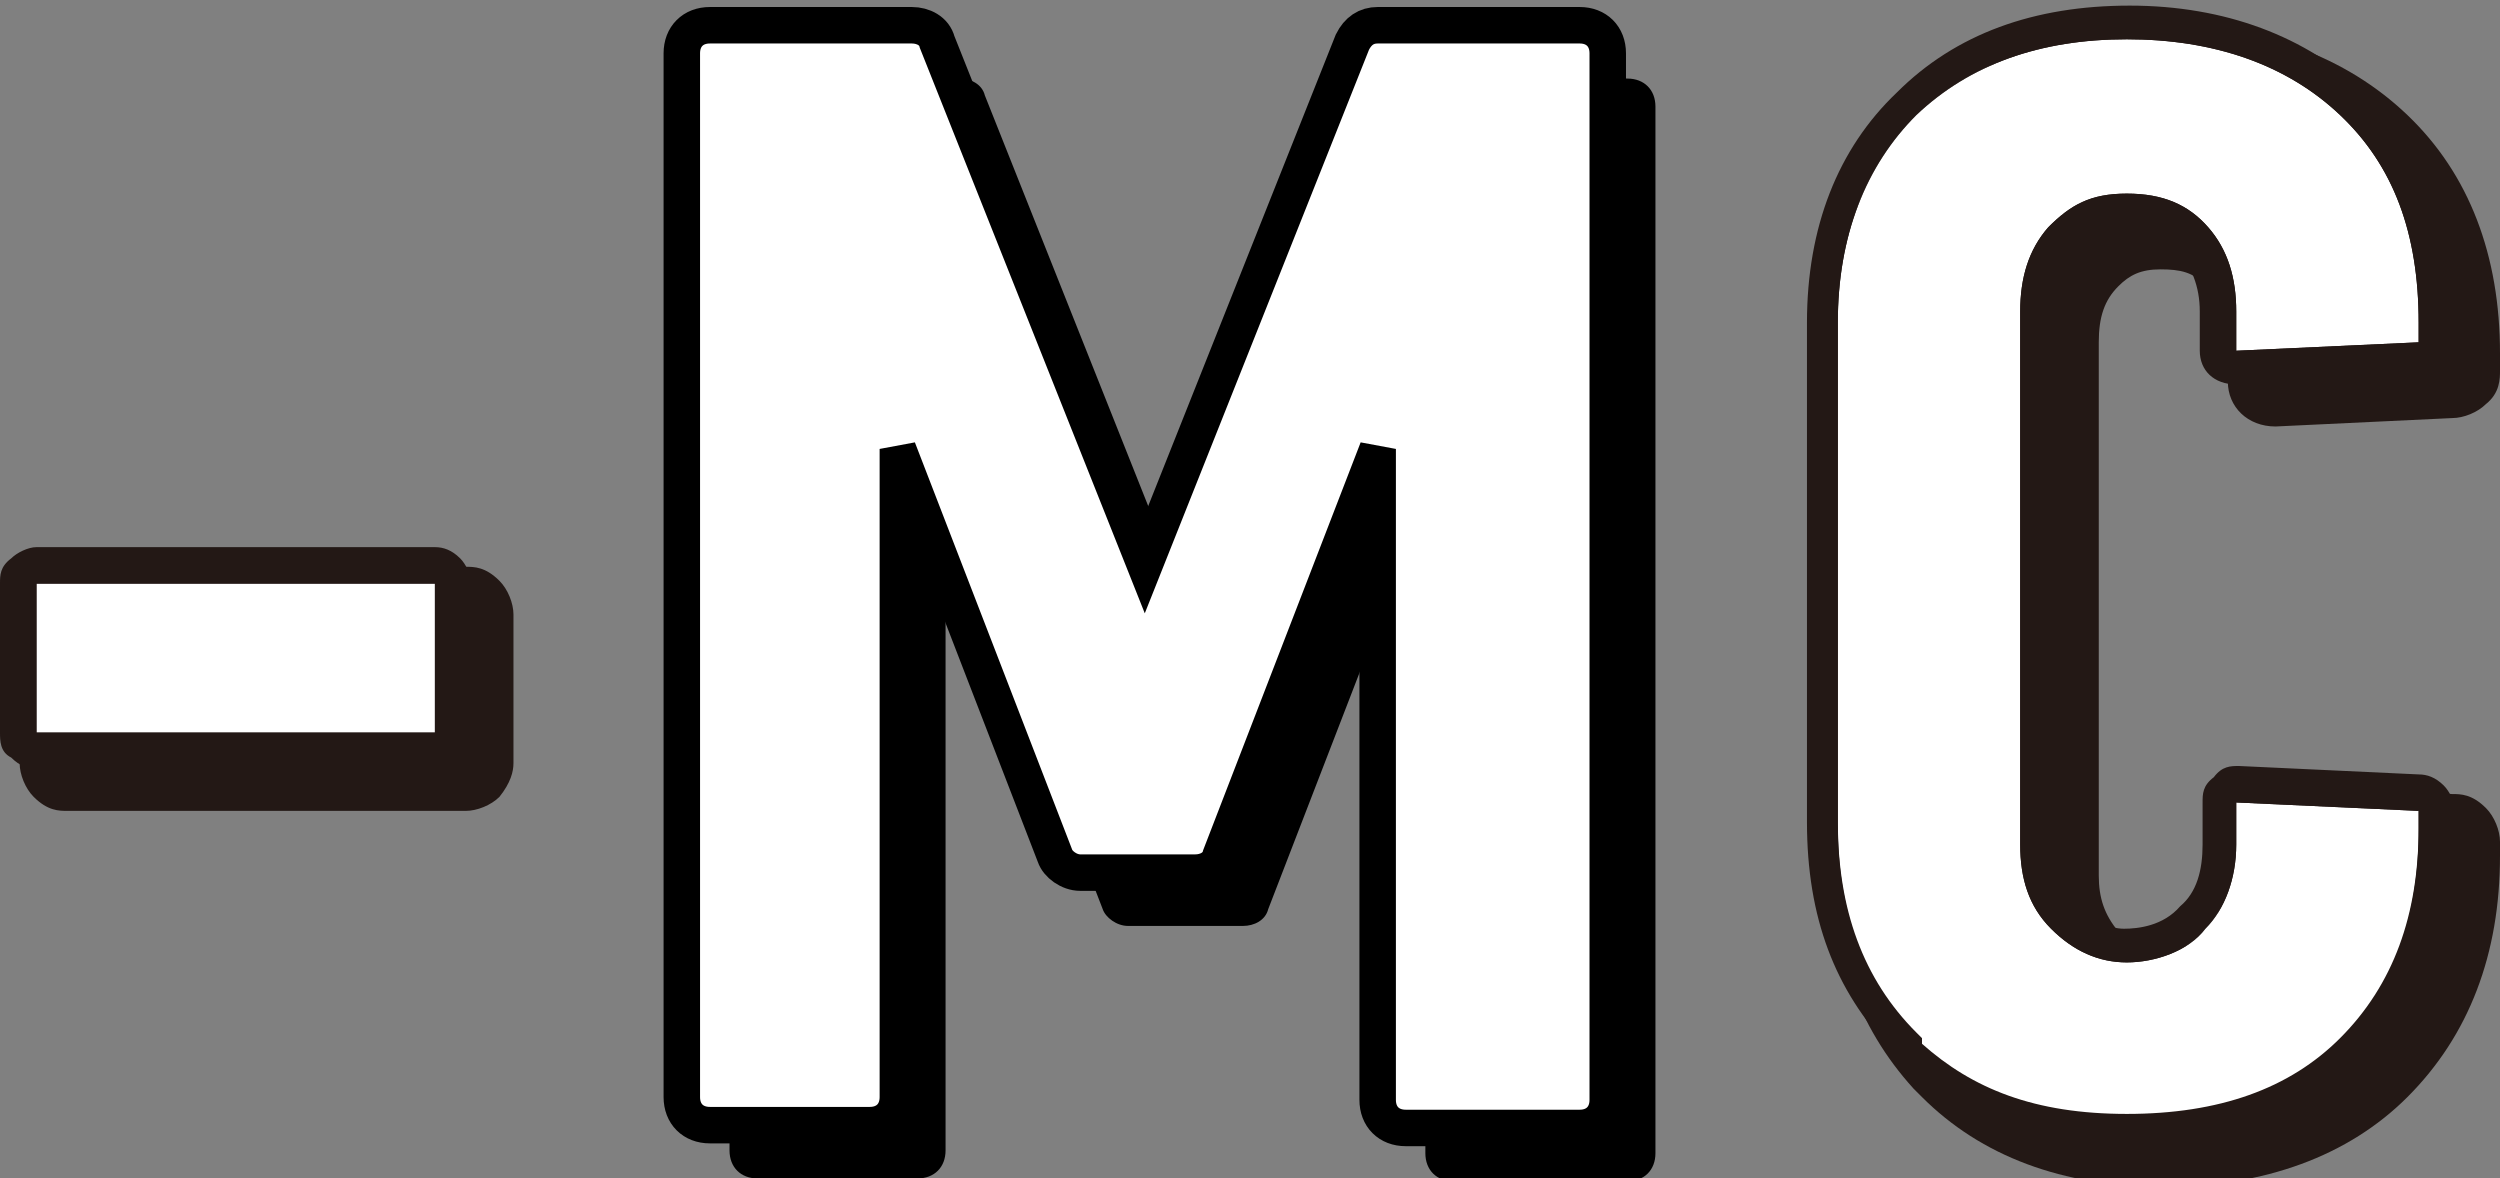
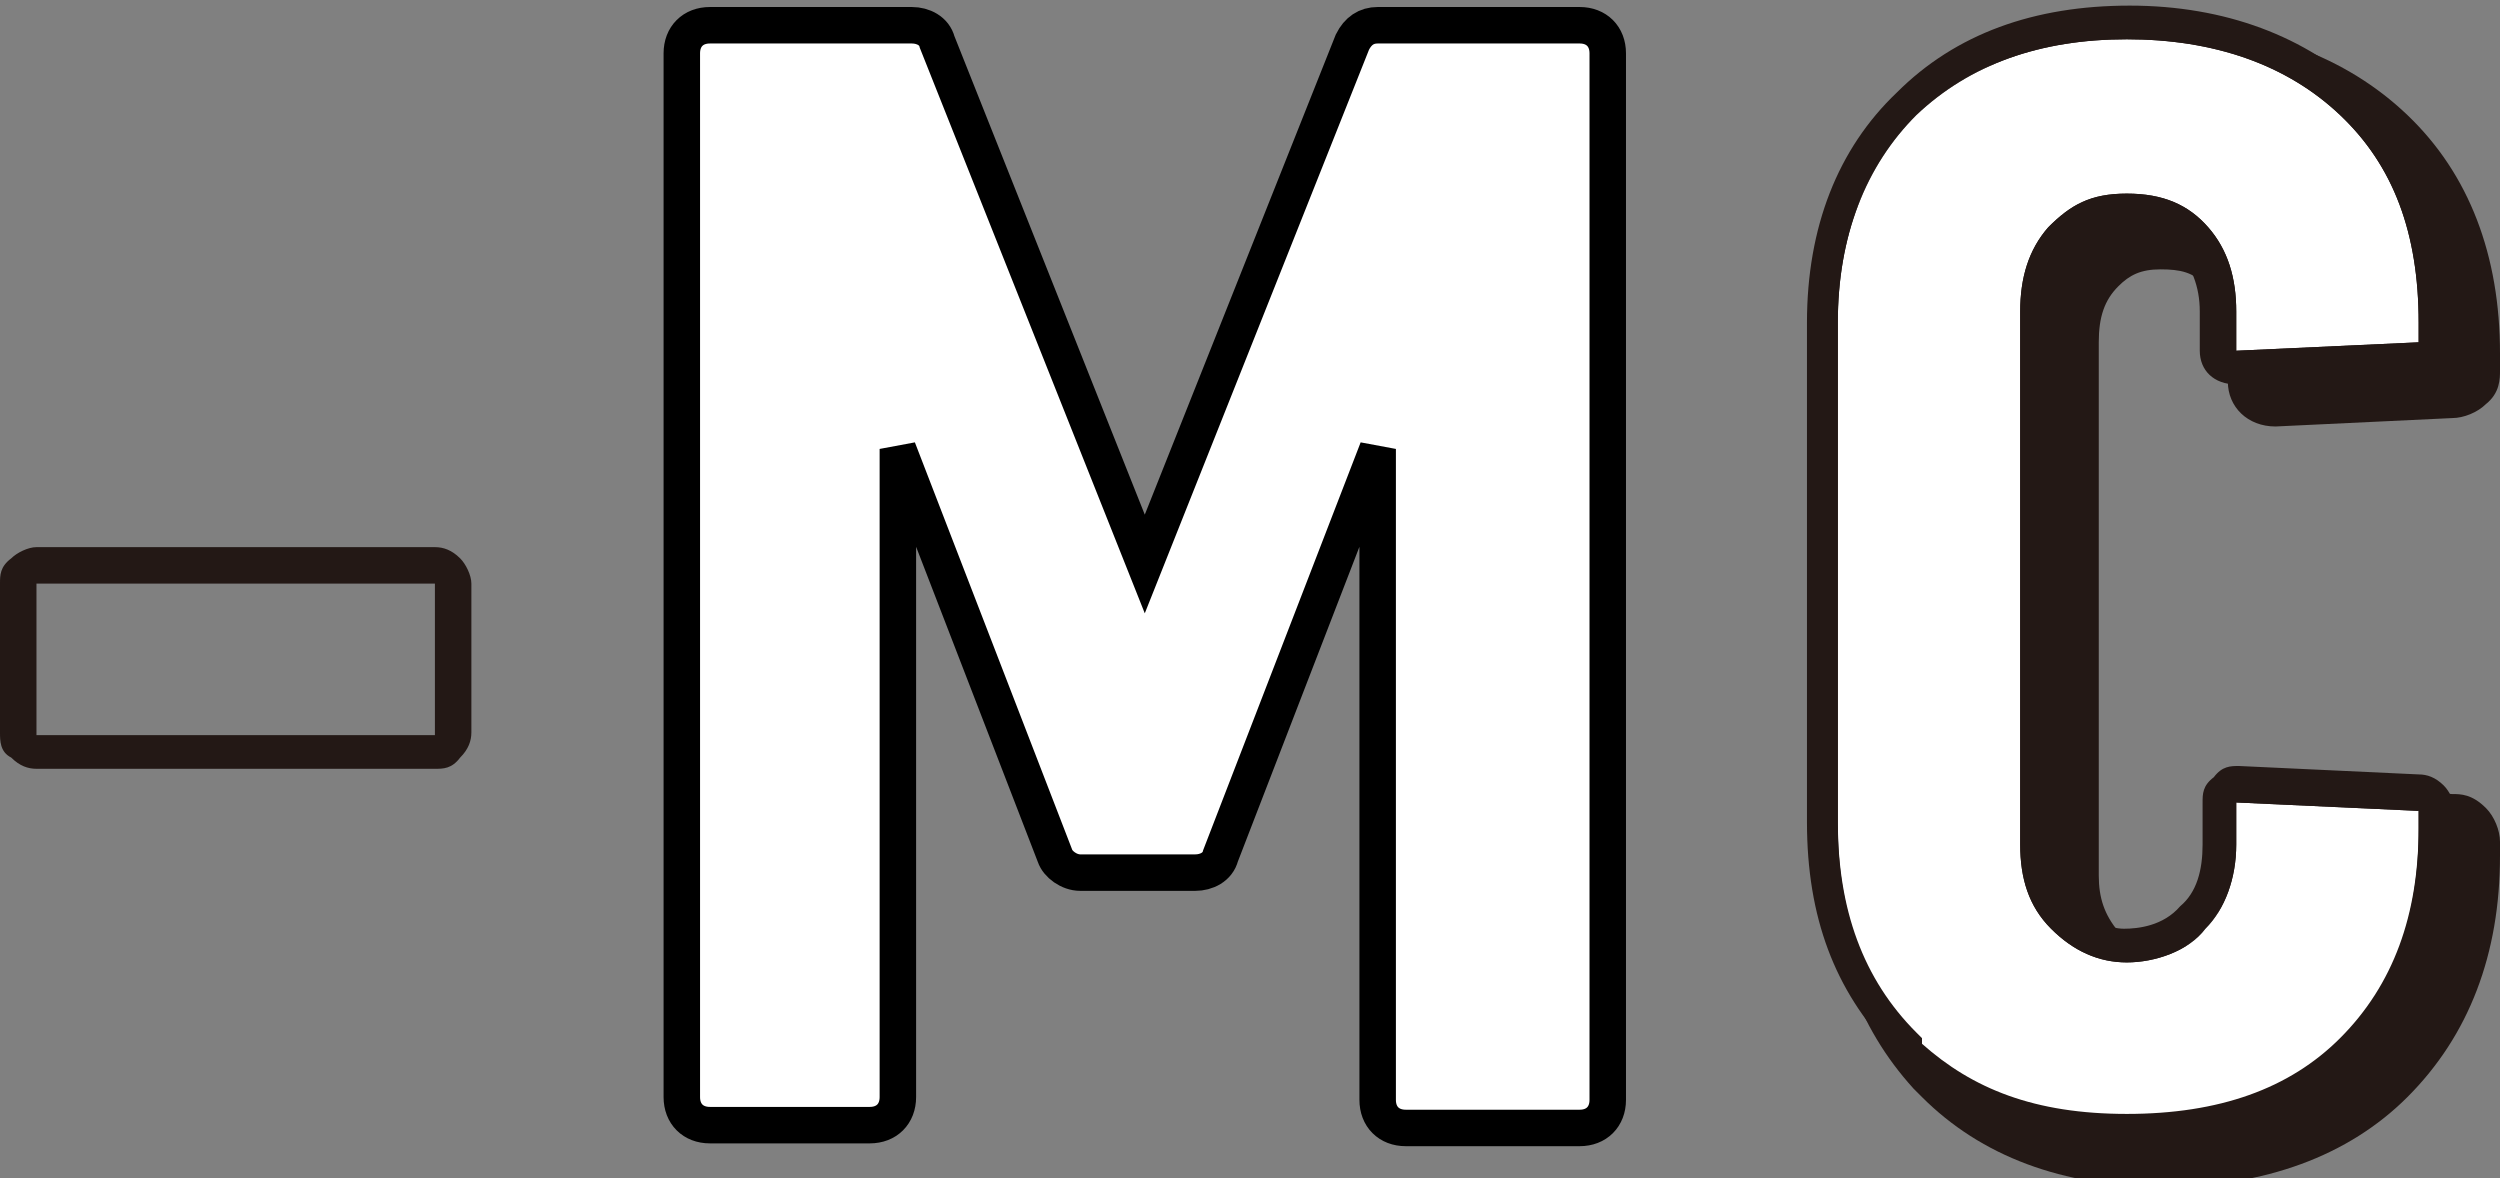
<svg xmlns="http://www.w3.org/2000/svg" id="_レイヤー_1" version="1.1" viewBox="0 0 89.1 42">
  <rect x="0" y="0" width="89.1" height="42" fill="#808080" stroke="none" />
  <defs>
    <style>
      .st0 {
        fill: #231815;
      }

      .st1 {
        fill: #fff;
      }

      .st2 {
        fill: none;
        stroke: #000;
        stroke-width: 1.3px;
      }
    </style>
  </defs>
  <g>
    <g>
-       <path d="M2.6,27h0l-.7.7.7-.7h0Z" />
-       <path class="st0" d="M17.8,20.7c-.5-.5-.9-.5-1.2-.5H2.4c-.3,0-.8,0-1.2.5-.5.5-.5.9-.5,1.2v5.3c0,.4.2.9.5,1.2h0c.5.5.9.5,1.2.5h14.2c.4,0,.9-.2,1.2-.5.4-.5.5-.9.5-1.2v-5.3c0-.4-.2-.9-.5-1.2ZM2.6,27h0l-.7.7.7-.7Z" />
-     </g>
+       </g>
    <path class="st0" d="M79.3,13.6v-1.4c0-.8-.2-1.4-.7-2-.4-.5-.9-.6-1.6-.6s-1.1.2-1.5.6c-.5.5-.7,1.1-.7,2v19c0,.8.2,1.4.7,2,.4.4,1,.6,1.5.6s1.2,0,1.6-.6c.6-.6.7-1.4.7-2v-1.5c0-.3,0-.8.5-1.2.5-.4.9-.5,1.2-.5l6.4.3c.3,0,.7,0,1.2.5.3.3.5.8.5,1.2v.5c0,3.5-1.1,6.4-3.3,8.6-2.1,2.1-5.1,3.2-8.7,3.2s-6.5-1.1-8.6-3.2l-.3-.3h0c-2-2.2-3-5-3-8.4V12.6c0-3.6,1.1-6.4,3.3-8.5,2.2-2.1,5.1-3.2,8.6-3.2s6.5,1.1,8.7,3.2,3.3,5,3.3,8.5v.6c0,.3,0,.8-.5,1.2-.3.3-.8.5-1.2.5l-6.3.3h0c-1,0-1.7-.7-1.7-1.6h0Z" />
  </g>
  <g>
    <g>
-       <path class="st1" d="M15.6,26.1H1.3c0,.1,0-5.3,0-5.3h14.2v5.3h.1Z" />
      <path class="st0" d="M16.4,19.9c-.3-.3-.6-.4-.9-.4H1.3c-.3,0-.7.2-.9.4-.4.3-.4.6-.4.9v5.3c0,.3,0,.7.4.9.3.3.6.4.9.4h14.2c.3,0,.6,0,.9-.4.3-.3.4-.6.4-.9v-5.3c0-.3-.2-.7-.4-.9ZM15.5,26.2H1.3v-5.4h14.2v5.3h0Z" />
    </g>
    <g>
      <path class="st1" d="M86.2,28.8h0v.7c0,3.1-.9,5.6-2.8,7.5-1.8,1.8-4.3,2.7-7.6,2.7s-5.5-.9-7.3-2.5v-.2l-.2-.2c-1.9-1.9-2.8-4.4-2.8-7.5V11.5c0-3.1,1-5.6,2.8-7.4,1.9-1.8,4.4-2.7,7.5-2.7s5.7.9,7.6,2.7c1.9,1.8,2.8,4.2,2.8,7.4v.7l-6.5.3h0v-1.4c0-1.2-.3-2.2-1-3s-1.6-1.2-2.9-1.2-2,.4-2.8,1.2c-.7.8-1,1.8-1,3v19c0,1.2.3,2.2,1.1,3,.8.8,1.7,1.2,2.7,1.2s2.2-.4,2.8-1.2c.7-.7,1.1-1.8,1.1-3v-1.5h0l6.5.3h.1Z" />
      <path class="st0" d="M79.8,13.7l6.4-.3c.3,0,.7-.2.9-.4.3-.3.4-.6.4-.9v-.6c0-3.5-1.1-6.2-3.2-8.2S79.3.2,75.9.2s-6.2,1-8.3,3.1c-2.1,2-3.2,4.8-3.2,8.2v17.8c0,3.4,1,6,3,8.1v.2l.2.2c2,2,4.9,3.1,8.3,3.1s6.4-1,8.4-3.1c2.1-2.1,3.2-4.9,3.2-8.3v-.6c0-.3-.2-.7-.4-.9-.3-.3-.6-.4-.9-.4l-6.4-.3c-.3,0-.6,0-.9.4-.4.3-.4.6-.4.9v1.5c0,.9-.2,1.7-.8,2.2-.6.7-1.5.8-2,.8s-1.3-.3-1.8-.8c-.5-.6-.8-1.3-.8-2.2V11.1c0-.9.2-1.6.8-2.2.5-.6,1-.8,1.8-.8s1.5.2,1.9.8c.5.6.8,1.3.8,2.2v1.4c0,.7.5,1.2,1.3,1.2h0ZM72,11.1v19c0,1.2.3,2.2,1.1,3,.8.8,1.7,1.2,2.7,1.2s2.2-.4,2.8-1.2c.7-.7,1.1-1.8,1.1-3v-1.5h0l6.5.3h0v.7c0,3.1-.9,5.6-2.8,7.5-1.8,1.8-4.3,2.7-7.6,2.7s-5.5-.9-7.3-2.5v-.2l-.2-.2c-1.9-1.9-2.8-4.4-2.8-7.5V11.5c0-3.1,1-5.6,2.8-7.4,1.9-1.8,4.4-2.7,7.5-2.7s5.7.9,7.6,2.7c1.9,1.8,2.8,4.2,2.8,7.4v.7l-6.5.3h0v-1.4c0-1.2-.3-2.2-1-3s-1.6-1.2-2.9-1.2-2,.4-2.8,1.2c-.7.8-1,1.8-1,3h.1Z" />
    </g>
  </g>
-   <path d="M51.8,42.1c-.6,0-1-.4-1-1v-23.2l-5.6,14.5c-.1.4-.5.6-.9.6h-4.1c-.4,0-.8-.3-.9-.6l-5.6-14.5v23.1c0,.6-.4,1-1,1h-5.7c-.6,0-1-.4-1-1V3.8c0-.6.4-1,1-1h7.2c.4,0,.8.2.9.6l7.4,18.6,7.4-18.6c.2-.4.5-.6.9-.6h7.2c.6,0,1,.4,1,1v37.3c0,.6-.4,1-1,1h-6.1Z" />
  <g>
    <path class="st1" d="M50.1,40.2c-.6,0-1-.4-1-1v-23.2l-5.6,14.5c-.1.4-.5.6-.9.6h-4.1c-.4,0-.8-.3-.9-.6l-5.6-14.5v23.1c0,.6-.4,1-1,1h-5.7c-.6,0-1-.4-1-1V1.9c0-.6.4-1,1-1h7.2c.4,0,.8.2.9.6l7.4,18.6L48.2,1.5c.2-.4.5-.6.9-.6h7.2c.6,0,1,.4,1,1v37.3c0,.6-.4,1-1,1h-6.1Z" />
    <path class="st2" d="M50.1,40.2c-.6,0-1-.4-1-1v-23.2l-5.6,14.5c-.1.4-.5.6-.9.6h-4.1c-.4,0-.8-.3-.9-.6l-5.6-14.5v23.1c0,.6-.4,1-1,1h-5.7c-.6,0-1-.4-1-1V1.9c0-.6.4-1,1-1h7.2c.4,0,.8.2.9.6l7.4,18.6L48.2,1.5c.2-.4.5-.6.9-.6h7.2c.6,0,1,.4,1,1v37.3c0,.6-.4,1-1,1h-6.1Z" />
  </g>
</svg>